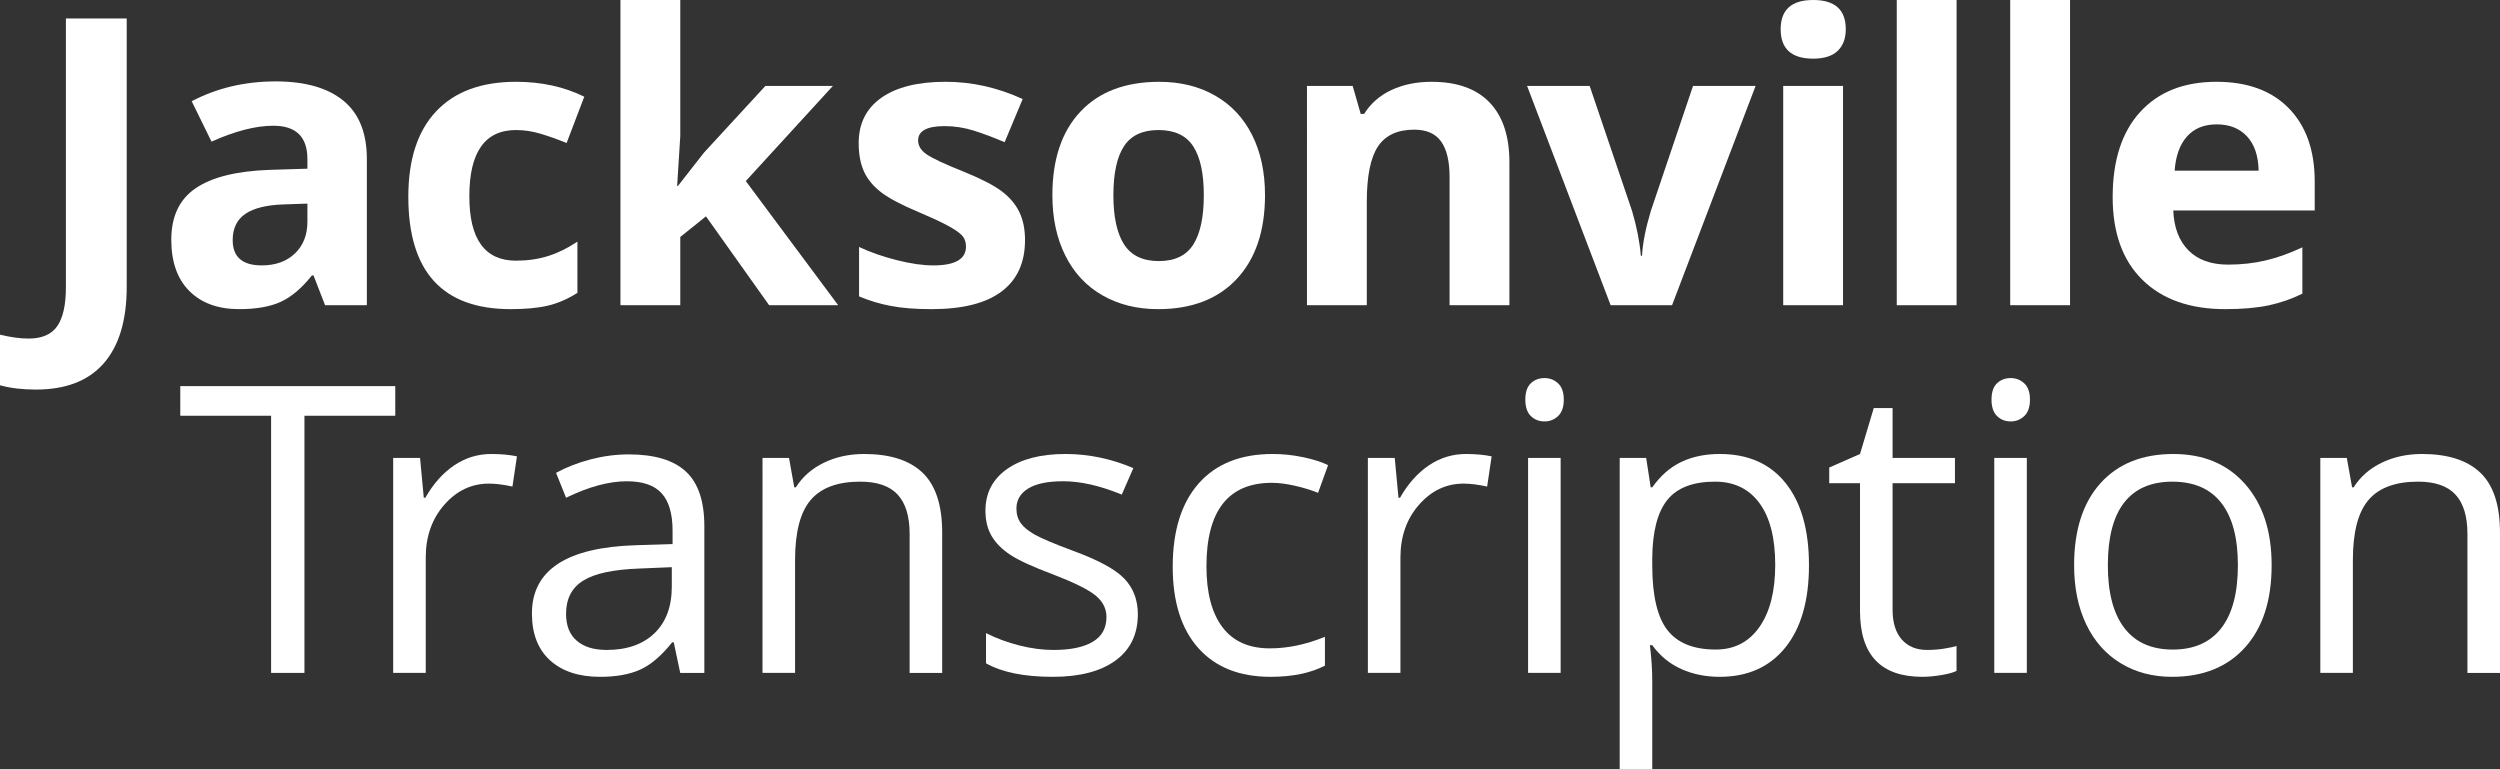
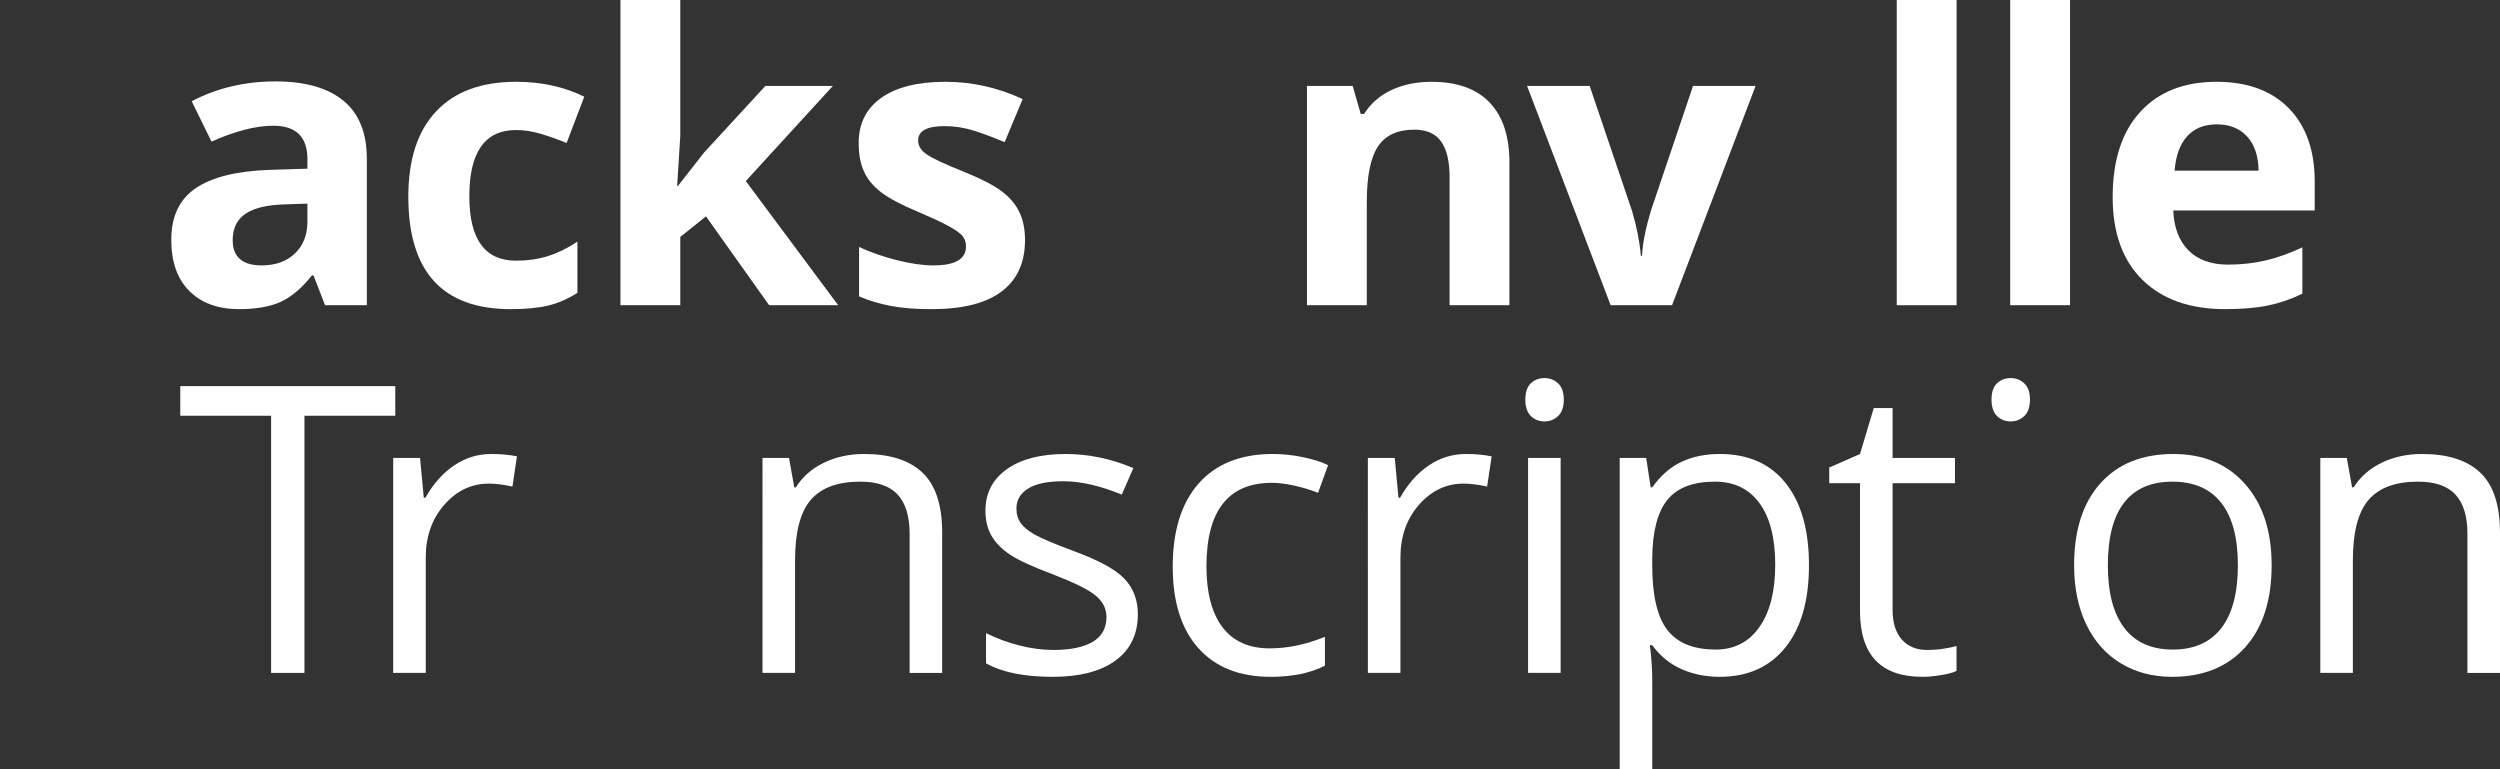
<svg xmlns="http://www.w3.org/2000/svg" version="1.1" x="0px" y="0px" width="367.166px" height="113px" viewBox="0 0 367.166 113" enable-background="new 0 0 367.166 113" xml:space="preserve">
  <rect x="0" y="0" width="367.166" height="113" fill="#333333" stroke="none" />
  <defs>
</defs>
  <g>
-     <path fill="#FFFFFF" d="M5.271,57.214c-2.016,0-3.773-0.212-5.271-0.634v-7.433c1.537,0.384,2.938,0.576,4.206,0.576   c1.959,0,3.36-0.61,4.206-1.829c0.845-1.22,1.268-3.126,1.268-5.719V2.708h8.931v39.41c0,4.916-1.124,8.661-3.37,11.235   C12.992,55.927,9.67,57.214,5.271,57.214z" />
    <path fill="#FFFFFF" d="M47.742,44.826l-1.7-4.379h-0.23c-1.479,1.863-3.001,3.154-4.565,3.875c-1.566,0.72-3.607,1.08-6.123,1.08   c-3.092,0-5.526-0.883-7.303-2.65c-1.776-1.767-2.664-4.282-2.664-7.548c0-3.418,1.195-5.939,3.586-7.563   c2.391-1.622,5.997-2.521,10.818-2.693l5.588-0.173v-1.412c0-3.265-1.67-4.896-5.012-4.896c-2.574,0-5.6,0.777-9.075,2.333   l-2.909-5.935c3.706-1.939,7.816-2.91,12.33-2.91c4.32,0,7.634,0.941,9.938,2.824c2.305,1.882,3.457,4.743,3.457,8.584v21.463   H47.742z M45.148,29.903l-3.398,0.115c-2.555,0.077-4.457,0.538-5.705,1.383c-1.248,0.846-1.872,2.132-1.872,3.86   c0,2.478,1.421,3.717,4.264,3.717c2.036,0,3.663-0.586,4.884-1.758c1.219-1.171,1.828-2.727,1.828-4.667V29.903z" />
    <path fill="#FFFFFF" d="M75.006,45.402c-10.025,0-15.038-5.502-15.038-16.508c0-5.473,1.363-9.655,4.091-12.546   c2.727-2.89,6.635-4.335,11.725-4.335c3.727,0,7.068,0.729,10.025,2.189l-2.592,6.799c-1.383-0.558-2.67-1.014-3.861-1.369   c-1.19-0.354-2.381-0.533-3.572-0.533c-4.57,0-6.855,3.246-6.855,9.738c0,6.299,2.285,9.449,6.855,9.449   c1.69,0,3.256-0.226,4.696-0.678c1.44-0.451,2.881-1.156,4.321-2.117v7.52c-1.422,0.902-2.857,1.526-4.307,1.872   C79.043,45.229,77.215,45.402,75.006,45.402z" />
    <path fill="#FFFFFF" d="M99.564,27.311l3.831-4.897l9.017-9.795h9.91L109.531,26.59l13.569,18.236H112.96l-9.276-13.051   l-3.773,3.025v10.025h-8.787V0h8.787v19.993l-0.461,7.317H99.564z" />
    <path fill="#FFFFFF" d="M150.541,35.262c0,3.304-1.148,5.819-3.442,7.548c-2.296,1.729-5.729,2.593-10.3,2.593   c-2.343,0-4.34-0.158-5.992-0.476c-1.651-0.316-3.197-0.782-4.638-1.397v-7.26c1.632,0.769,3.472,1.412,5.517,1.931   c2.046,0.519,3.846,0.778,5.402,0.778c3.188,0,4.781-0.922,4.781-2.766c0-0.691-0.211-1.254-0.633-1.686   c-0.424-0.433-1.152-0.922-2.189-1.47c-1.037-0.547-2.42-1.186-4.148-1.915c-2.479-1.037-4.298-1.998-5.46-2.881   c-1.162-0.884-2.007-1.896-2.535-3.04c-0.528-1.143-0.792-2.55-0.792-4.22c0-2.862,1.109-5.075,3.327-6.641   c2.219-1.565,5.363-2.348,9.435-2.348c3.88,0,7.654,0.845,11.322,2.535l-2.65,6.338c-1.613-0.691-3.121-1.258-4.523-1.7   c-1.402-0.441-2.832-0.663-4.292-0.663c-2.593,0-3.89,0.702-3.89,2.104c0,0.788,0.418,1.469,1.254,2.045   c0.835,0.576,2.664,1.432,5.488,2.564c2.516,1.019,4.359,1.969,5.531,2.852c1.171,0.884,2.035,1.902,2.592,3.055   S150.541,33.668,150.541,35.262z" />
-     <path fill="#FFFFFF" d="M185.787,28.664c0,5.244-1.383,9.345-4.148,12.302c-2.766,2.958-6.616,4.437-11.552,4.437   c-3.093,0-5.819-0.677-8.182-2.031c-2.362-1.354-4.177-3.299-5.444-5.834s-1.902-5.492-1.902-8.873   c0-5.262,1.373-9.353,4.12-12.271c2.746-2.92,6.606-4.379,11.581-4.379c3.092,0,5.819,0.672,8.182,2.016   c2.362,1.345,4.178,3.275,5.445,5.791C185.154,22.337,185.787,25.284,185.787,28.664z M163.519,28.664   c0,3.188,0.522,5.6,1.569,7.231c1.047,1.633,2.752,2.448,5.114,2.448c2.343,0,4.028-0.811,5.056-2.434s1.541-4.038,1.541-7.246   c0-3.188-0.518-5.578-1.555-7.173c-1.037-1.594-2.737-2.392-5.1-2.392c-2.344,0-4.033,0.793-5.07,2.377   C164.037,23.062,163.519,25.457,163.519,28.664z" />
    <path fill="#FFFFFF" d="M221.681,44.826h-8.786V26.014c0-2.323-0.414-4.066-1.239-5.229c-0.826-1.161-2.142-1.742-3.946-1.742   c-2.459,0-4.235,0.82-5.33,2.463c-1.095,1.642-1.643,4.364-1.643,8.167v15.153h-8.786V12.618h6.712l1.182,4.12h0.49   c0.979-1.557,2.328-2.732,4.047-3.529s3.674-1.195,5.863-1.195c3.744,0,6.587,1.013,8.527,3.039   c1.939,2.026,2.909,4.95,2.909,8.771V44.826z" />
    <path fill="#FFFFFF" d="M236.549,44.826l-12.272-32.208h9.19l6.223,18.351c0.691,2.324,1.123,4.523,1.296,6.598h0.173   c0.096-1.844,0.527-4.043,1.297-6.598l6.193-18.351h9.189l-12.271,32.208H236.549z" />
-     <path fill="#FFFFFF" d="M261.519,4.293c0-2.862,1.594-4.293,4.782-4.293c3.188,0,4.782,1.431,4.782,4.293   c0,1.363-0.399,2.425-1.196,3.183c-0.797,0.759-1.992,1.138-3.586,1.138C263.112,8.613,261.519,7.174,261.519,4.293z    M270.68,44.826h-8.787V12.618h8.787V44.826z" />
    <path fill="#FFFFFF" d="M287.357,44.826h-8.787V0h8.787V44.826z" />
    <path fill="#FFFFFF" d="M304.018,44.826h-8.787V0h8.787V44.826z" />
    <path fill="#FFFFFF" d="M326.816,45.402c-5.186,0-9.238-1.431-12.157-4.293c-2.919-2.861-4.379-6.914-4.379-12.156   c0-5.397,1.349-9.569,4.048-12.518c2.697-2.948,6.429-4.422,11.191-4.422c4.553,0,8.096,1.296,10.631,3.889   s3.803,6.175,3.803,10.746v4.264h-20.771c0.096,2.496,0.836,4.446,2.219,5.848c1.383,1.402,3.322,2.104,5.819,2.104   c1.939,0,3.774-0.202,5.503-0.605s3.533-1.047,5.416-1.93v6.799c-1.537,0.768-3.18,1.339-4.927,1.714   C331.464,45.215,329.332,45.402,326.816,45.402z M325.578,18.265c-1.863,0-3.323,0.591-4.379,1.771   c-1.057,1.182-1.662,2.857-1.815,5.027h12.33c-0.038-2.17-0.604-3.846-1.7-5.027C328.92,18.855,327.44,18.265,325.578,18.265z" />
    <path fill="#FFFFFF" d="M44.713,98.826h-4.896V61.059H26.478v-4.351h31.574v4.351H44.713V98.826z" />
    <path fill="#FFFFFF" d="M72.15,66.676c1.402,0,2.66,0.115,3.773,0.346l-0.662,4.437c-1.307-0.288-2.459-0.433-3.457-0.433   c-2.555,0-4.739,1.037-6.554,3.111c-1.815,2.074-2.723,4.658-2.723,7.75v16.939h-4.782V67.252h3.947L62.24,73.1h0.23   c1.172-2.055,2.583-3.639,4.234-4.753C68.357,67.233,70.172,66.676,72.15,66.676z" />
-     <path fill="#FFFFFF" d="M99.902,98.826l-0.951-4.494h-0.23c-1.575,1.979-3.145,3.318-4.711,4.019   c-1.564,0.701-3.52,1.052-5.861,1.052c-3.131,0-5.585-0.807-7.361-2.42s-2.664-3.908-2.664-6.885   c0-6.377,5.099-9.719,15.297-10.025l5.358-0.174v-1.959c0-2.477-0.532-4.307-1.599-5.487c-1.066-1.182-2.771-1.772-5.113-1.772   c-2.632,0-5.609,0.807-8.932,2.42l-1.469-3.658c1.556-0.845,3.26-1.508,5.113-1.988c1.854-0.479,3.711-0.72,5.574-0.72   c3.765,0,6.555,0.835,8.369,2.507c1.814,1.67,2.723,4.35,2.723,8.037v21.549H99.902z M89.099,95.455   c2.977,0,5.315-0.815,7.015-2.448c1.699-1.632,2.55-3.918,2.55-6.856v-2.852L93.881,83.5c-3.803,0.135-6.545,0.726-8.225,1.771   c-1.682,1.047-2.521,2.675-2.521,4.883c0,1.729,0.523,3.045,1.57,3.947C85.752,95.005,87.217,95.455,89.099,95.455z" />
    <path fill="#FFFFFF" d="M133.594,98.826V78.4c0-2.573-0.586-4.494-1.757-5.762c-1.172-1.268-3.006-1.9-5.503-1.9   c-3.303,0-5.723,0.893-7.26,2.679c-1.536,1.786-2.305,4.734-2.305,8.845v16.564h-4.781V67.252h3.889l0.777,4.321h0.23   c0.98-1.556,2.354-2.761,4.12-3.615s3.735-1.282,5.905-1.282c3.803,0,6.664,0.917,8.586,2.751c1.92,1.835,2.881,4.769,2.881,8.802   v20.598H133.594z" />
    <path fill="#FFFFFF" d="M167.111,90.213c0,2.938-1.096,5.204-3.285,6.799c-2.189,1.594-5.262,2.391-9.219,2.391   c-4.187,0-7.451-0.662-9.795-1.988v-4.436c1.518,0.768,3.145,1.373,4.884,1.814c1.737,0.442,3.413,0.662,5.026,0.662   c2.497,0,4.418-0.397,5.762-1.195c1.345-0.797,2.018-2.012,2.018-3.645c0-1.229-0.533-2.28-1.6-3.154   c-1.065-0.873-3.145-1.905-6.236-3.097c-2.939-1.095-5.027-2.05-6.267-2.866c-1.238-0.816-2.16-1.743-2.766-2.78   c-0.604-1.037-0.907-2.276-0.907-3.716c0-2.574,1.047-4.604,3.141-6.094c2.093-1.488,4.964-2.232,8.613-2.232   c3.399,0,6.722,0.691,9.968,2.074l-1.7,3.889c-3.168-1.306-6.04-1.959-8.613-1.959c-2.267,0-3.976,0.356-5.128,1.066   c-1.152,0.711-1.729,1.69-1.729,2.938c0,0.846,0.216,1.565,0.648,2.161c0.432,0.595,1.128,1.162,2.089,1.699   c0.959,0.538,2.803,1.315,5.531,2.334c3.744,1.363,6.275,2.736,7.591,4.119S167.111,88.119,167.111,90.213z" />
    <path fill="#FFFFFF" d="M186.61,99.402c-4.571,0-8.109-1.406-10.616-4.221c-2.506-2.813-3.76-6.794-3.76-11.941   c0-5.281,1.272-9.362,3.817-12.243s6.17-4.321,10.876-4.321c1.517,0,3.033,0.163,4.551,0.49c1.518,0.326,2.709,0.71,3.572,1.152   l-1.469,4.062c-1.057-0.422-2.209-0.772-3.457-1.052c-1.248-0.278-2.354-0.418-3.313-0.418c-6.416,0-9.623,4.092-9.623,12.273   c0,3.879,0.783,6.855,2.349,8.93s3.884,3.111,6.957,3.111c2.631,0,5.329-0.565,8.095-1.699v4.234   C192.478,98.855,189.817,99.402,186.61,99.402z" />
    <path fill="#FFFFFF" d="M215.299,66.676c1.402,0,2.66,0.115,3.773,0.346l-0.662,4.437c-1.307-0.288-2.459-0.433-3.457-0.433   c-2.555,0-4.739,1.037-6.554,3.111c-1.815,2.074-2.723,4.658-2.723,7.75v16.939h-4.782V67.252h3.947l0.547,5.848h0.23   c1.172-2.055,2.583-3.639,4.234-4.753C211.506,67.233,213.32,66.676,215.299,66.676z" />
    <path fill="#FFFFFF" d="M224.021,58.695c0-1.094,0.269-1.896,0.807-2.405c0.538-0.509,1.21-0.763,2.017-0.763   c0.768,0,1.431,0.259,1.988,0.777c0.557,0.519,0.835,1.315,0.835,2.391c0,1.076-0.278,1.878-0.835,2.406   c-0.558,0.528-1.221,0.792-1.988,0.792c-0.807,0-1.479-0.264-2.017-0.792S224.021,59.771,224.021,58.695z M229.206,98.826h-4.782   V67.252h4.782V98.826z" />
    <path fill="#FFFFFF" d="M252.57,99.402c-2.055,0-3.933-0.38-5.632-1.138c-1.7-0.759-3.126-1.926-4.278-3.501h-0.346   c0.23,1.844,0.346,3.592,0.346,5.244V113h-4.782V67.252h3.89l0.662,4.321h0.23c1.229-1.729,2.66-2.977,4.293-3.745   c1.632-0.768,3.504-1.152,5.617-1.152c4.187,0,7.418,1.431,9.694,4.293c2.275,2.861,3.413,6.875,3.413,12.041   c0,5.186-1.156,9.215-3.471,12.086S256.68,99.402,252.57,99.402z M251.879,70.738c-3.227,0-5.561,0.893-7,2.679   c-1.441,1.786-2.181,4.629-2.219,8.527v1.065c0,4.438,0.739,7.611,2.219,9.521c1.479,1.911,3.85,2.867,7.115,2.867   c2.727,0,4.863-1.104,6.41-3.313c1.545-2.208,2.318-5.253,2.318-9.132c0-3.938-0.773-6.958-2.318-9.061   C256.857,71.789,254.683,70.738,251.879,70.738z" />
    <path fill="#FFFFFF" d="M283.027,95.455c0.845,0,1.661-0.062,2.449-0.187c0.787-0.125,1.411-0.255,1.872-0.39v3.659   c-0.519,0.25-1.282,0.456-2.29,0.619c-1.009,0.163-1.916,0.245-2.723,0.245c-6.107,0-9.161-3.217-9.161-9.65V70.969h-4.522v-2.305   l4.522-1.988l2.017-6.741h2.766v7.317h9.161v3.717h-9.161V89.55c0,1.901,0.451,3.361,1.354,4.379   C280.213,94.947,281.452,95.455,283.027,95.455z" />
-     <path fill="#FFFFFF" d="M292.487,58.695c0-1.094,0.269-1.896,0.807-2.405c0.538-0.509,1.21-0.763,2.017-0.763   c0.768,0,1.431,0.259,1.988,0.777c0.557,0.519,0.835,1.315,0.835,2.391c0,1.076-0.278,1.878-0.835,2.406   c-0.558,0.528-1.221,0.792-1.988,0.792c-0.807,0-1.479-0.264-2.017-0.792S292.487,59.771,292.487,58.695z M297.673,98.826h-4.782   V67.252h4.782V98.826z" />
+     <path fill="#FFFFFF" d="M292.487,58.695c0-1.094,0.269-1.896,0.807-2.405c0.538-0.509,1.21-0.763,2.017-0.763   c0.768,0,1.431,0.259,1.988,0.777c0.557,0.519,0.835,1.315,0.835,2.391c0,1.076-0.278,1.878-0.835,2.406   c-0.558,0.528-1.221,0.792-1.988,0.792c-0.807,0-1.479-0.264-2.017-0.792S292.487,59.771,292.487,58.695z M297.673,98.826h-4.782   V67.252V98.826z" />
    <path fill="#FFFFFF" d="M333.627,83.01c0,5.147-1.297,9.167-3.889,12.057c-2.594,2.891-6.176,4.336-10.746,4.336   c-2.823,0-5.33-0.662-7.52-1.988c-2.189-1.324-3.879-3.227-5.07-5.703c-1.19-2.479-1.785-5.378-1.785-8.701   c0-5.146,1.286-9.155,3.859-12.027c2.574-2.871,6.146-4.307,10.717-4.307c4.418,0,7.928,1.469,10.53,4.408   C332.326,74.021,333.627,77.998,333.627,83.01z M309.572,83.01c0,4.033,0.807,7.106,2.42,9.219c1.613,2.113,3.984,3.17,7.115,3.17   s5.507-1.052,7.13-3.155c1.623-2.103,2.435-5.181,2.435-9.233c0-4.014-0.812-7.063-2.435-9.146   c-1.623-2.083-4.019-3.125-7.188-3.125c-3.131,0-5.493,1.027-7.087,3.082C310.369,75.876,309.572,78.938,309.572,83.01z" />
    <path fill="#FFFFFF" d="M362.383,98.826V78.4c0-2.573-0.586-4.494-1.757-5.762c-1.172-1.268-3.006-1.9-5.503-1.9   c-3.303,0-5.723,0.893-7.26,2.679c-1.536,1.786-2.305,4.734-2.305,8.845v16.564h-4.781V67.252h3.889l0.777,4.321h0.23   c0.98-1.556,2.354-2.761,4.12-3.615s3.735-1.282,5.905-1.282c3.803,0,6.664,0.917,8.586,2.751c1.92,1.835,2.881,4.769,2.881,8.802   v20.598H362.383z" />
  </g>
</svg>